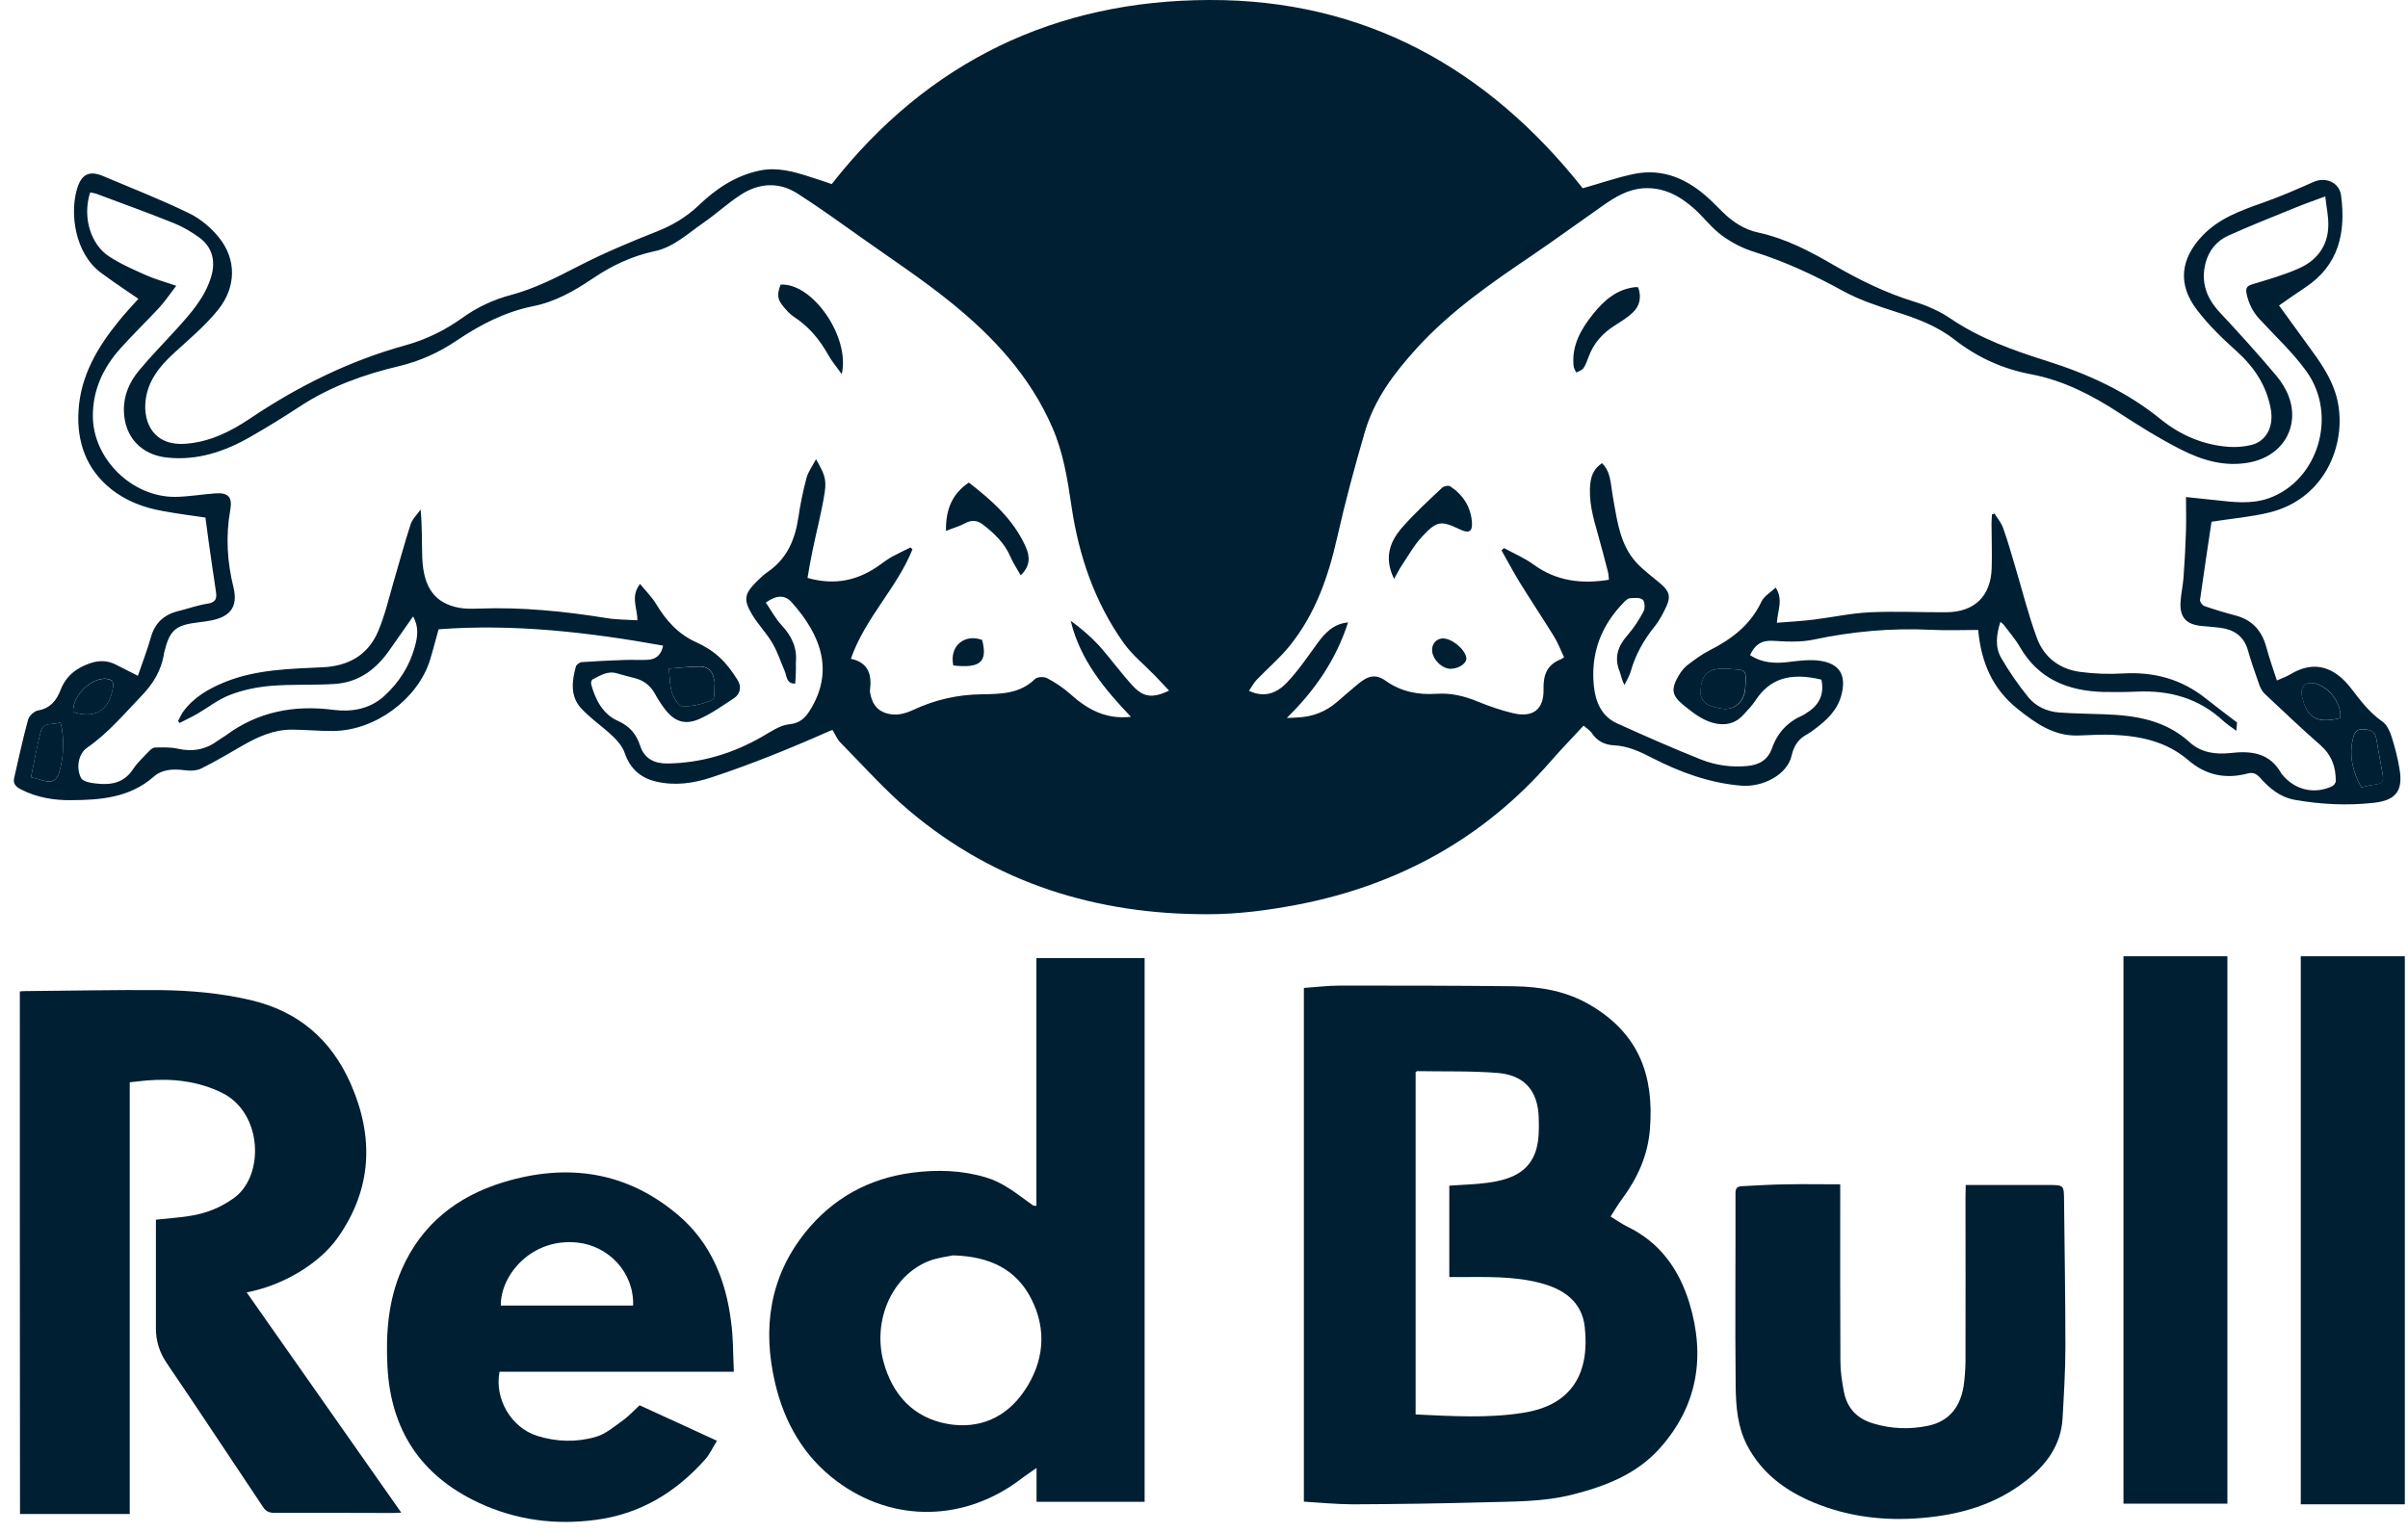
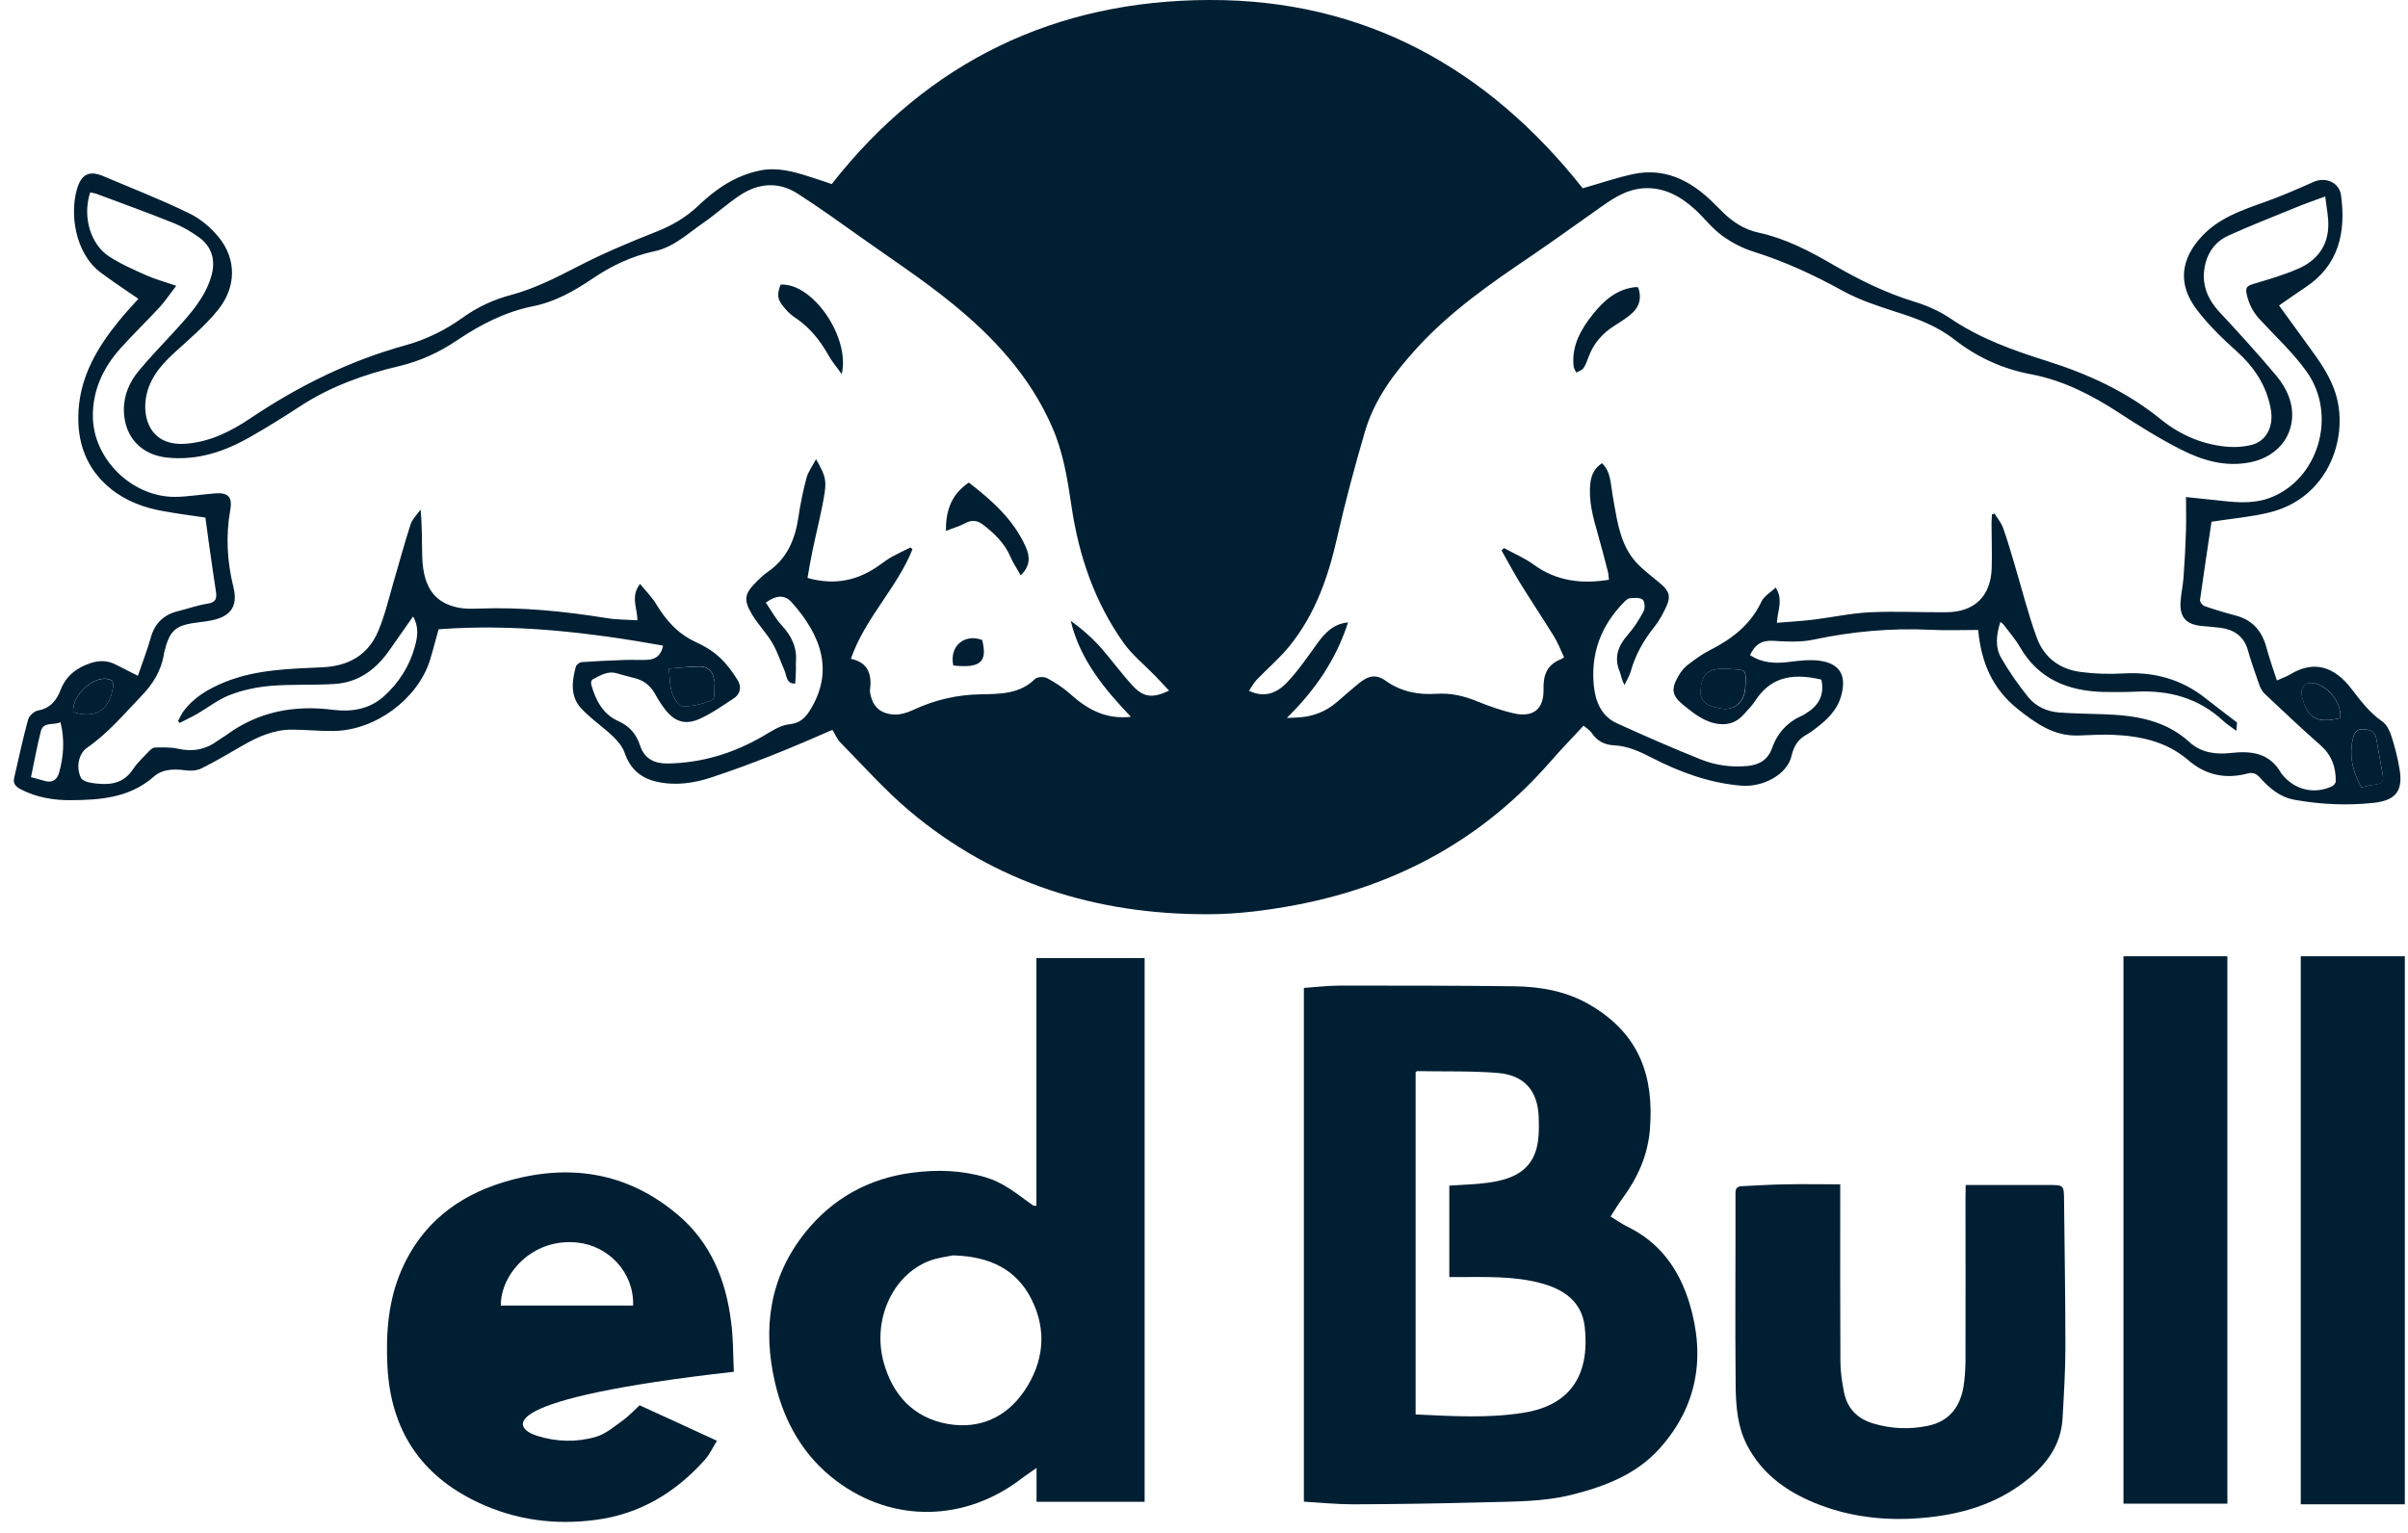
<svg xmlns="http://www.w3.org/2000/svg" width="157" height="100" viewBox="0 0 157 100" fill="none">
  <path d="M103.193 12.277C104.281 11.973 105.368 11.592 106.488 11.353C108.446 10.94 110.066 11.69 111.479 13.006C111.762 13.267 112.023 13.539 112.295 13.81C112.958 14.463 113.72 14.974 114.655 15.17C116.405 15.55 117.971 16.366 119.505 17.258C121.19 18.236 122.919 19.095 124.8 19.672C125.616 19.922 126.442 20.28 127.149 20.759C129.085 22.075 131.249 22.847 133.456 23.543C136.142 24.391 138.665 25.544 140.872 27.338C142.156 28.382 143.656 29.023 145.32 29.143C145.809 29.176 146.342 29.132 146.821 29.012C147.777 28.752 148.245 27.816 148.06 26.718C147.788 25.152 146.973 23.934 145.798 22.88C144.885 22.064 143.993 21.194 143.254 20.226C141.96 18.552 142.156 16.877 143.613 15.354C144.711 14.213 146.125 13.723 147.56 13.212C148.68 12.821 149.767 12.342 150.844 11.864C151.616 11.516 152.529 11.886 152.638 12.756C152.954 15.159 152.497 17.301 150.3 18.747C149.746 19.117 149.202 19.498 148.593 19.922C149.224 20.792 149.854 21.662 150.485 22.532C151.235 23.554 151.975 24.576 152.323 25.816C153.117 28.61 151.779 32.503 147.941 33.427C146.734 33.721 145.494 33.819 144.189 34.026C143.95 35.657 143.678 37.397 143.439 39.136C143.428 39.256 143.602 39.484 143.732 39.528C144.396 39.756 145.07 39.963 145.744 40.137C146.831 40.419 147.462 41.115 147.756 42.181C147.951 42.91 148.202 43.617 148.452 44.378C148.789 44.225 149.082 44.128 149.332 43.975C150.964 42.986 152.269 43.584 153.269 44.867C153.889 45.672 154.476 46.466 155.324 47.053C155.607 47.248 155.803 47.651 155.911 47.988C156.14 48.684 156.325 49.413 156.444 50.13C156.694 51.576 156.216 52.196 154.759 52.359C153.041 52.544 151.333 52.468 149.626 52.164C148.647 51.99 147.962 51.403 147.342 50.706C147.103 50.446 146.875 50.358 146.538 50.446C145.102 50.826 143.808 50.554 142.688 49.587C141.264 48.358 139.557 47.999 137.762 47.923C137.023 47.89 136.273 47.944 135.533 47.966C133.924 48.032 132.728 47.172 131.553 46.237C129.944 44.954 129.172 43.247 128.976 41.083C127.932 41.083 126.877 41.126 125.844 41.072C123.278 40.952 120.755 41.181 118.243 41.714C117.384 41.898 116.449 41.844 115.557 41.79C114.818 41.757 114.405 42.072 114.1 42.725C114.861 43.225 115.666 43.279 116.536 43.182C117.264 43.095 118.026 42.986 118.733 43.105C119.983 43.312 120.385 44.073 120.059 45.324C119.798 46.335 119.08 46.987 118.287 47.575C118.145 47.684 117.993 47.792 117.841 47.879C117.264 48.184 116.96 48.619 116.808 49.293C116.536 50.5 114.959 51.359 113.524 51.239C111.458 51.065 109.555 50.369 107.728 49.434C106.934 49.021 106.14 48.651 105.238 48.608C104.618 48.575 104.128 48.336 103.781 47.803C103.661 47.629 103.465 47.51 103.248 47.325C102.519 48.118 101.78 48.869 101.084 49.673C96.691 54.708 91.134 57.731 84.631 58.993C82.706 59.362 80.727 59.623 78.77 59.623C71.517 59.645 64.905 57.612 59.294 52.881C57.685 51.522 56.271 49.924 54.792 48.423C54.586 48.216 54.466 47.912 54.281 47.607C54.205 47.629 54.107 47.662 54.02 47.705C51.519 48.814 48.996 49.837 46.397 50.696C45.223 51.087 44.005 51.261 42.766 50.968C41.743 50.728 41.069 50.108 40.721 49.086C40.591 48.695 40.275 48.325 39.96 48.021C39.286 47.379 38.481 46.846 37.861 46.161C37.176 45.389 37.285 44.41 37.546 43.475C37.578 43.345 37.796 43.192 37.926 43.182C38.862 43.116 39.797 43.073 40.732 43.04C41.232 43.019 41.743 43.062 42.243 43.029C42.798 42.997 43.124 42.681 43.233 42.105C38.383 41.235 33.533 40.67 28.596 41.039C28.412 41.681 28.238 42.399 28.02 43.095C27.226 45.563 24.519 47.629 21.756 47.673C20.843 47.684 19.919 47.586 19.005 47.586C17.853 47.586 16.831 48.042 15.841 48.608C14.949 49.119 14.069 49.652 13.144 50.108C12.818 50.272 12.383 50.282 12.013 50.228C11.285 50.141 10.567 50.163 10.012 50.663C8.457 52.022 6.565 52.175 4.63 52.185C3.51 52.196 2.4 52.011 1.378 51.489C1.052 51.326 0.835 51.12 0.922 50.739C1.215 49.467 1.487 48.184 1.835 46.922C1.9 46.683 2.237 46.379 2.477 46.335C3.292 46.194 3.695 45.661 3.955 44.987C4.314 44.062 4.999 43.551 5.902 43.247C6.489 43.051 7.033 43.073 7.577 43.356C8.012 43.573 8.436 43.791 8.99 44.073C9.284 43.203 9.599 42.41 9.828 41.594C10.088 40.637 10.687 40.082 11.622 39.854C12.274 39.691 12.905 39.463 13.557 39.365C14.09 39.278 14.145 39.006 14.079 38.582C13.916 37.516 13.764 36.44 13.612 35.374C13.536 34.841 13.47 34.297 13.394 33.754C12.492 33.623 11.578 33.504 10.676 33.34C9.414 33.123 8.229 32.688 7.229 31.883C5.608 30.578 4.999 28.806 5.119 26.794C5.25 24.511 6.359 22.64 7.761 20.922C8.142 20.444 8.566 19.998 9.023 19.487C8.718 19.28 8.425 19.084 8.142 18.889C7.62 18.53 7.098 18.171 6.598 17.801C4.858 16.518 4.543 13.876 5.032 12.288C5.326 11.342 5.837 11.103 6.75 11.494C8.621 12.288 10.524 13.027 12.35 13.919C13.09 14.278 13.786 14.876 14.297 15.518C15.417 16.92 15.417 18.726 14.21 20.215C13.373 21.259 12.307 22.14 11.317 23.053C10.393 23.902 9.632 24.848 9.49 26.142C9.338 27.523 9.98 29.121 12.155 28.936C13.71 28.806 15.036 28.143 16.287 27.305C19.44 25.185 22.79 23.521 26.465 22.51C27.792 22.14 29.031 21.531 30.151 20.726C31.119 20.03 32.174 19.541 33.316 19.237C34.86 18.823 36.263 18.106 37.676 17.377C39.34 16.518 41.069 15.79 42.809 15.104C43.831 14.702 44.734 14.169 45.538 13.408C46.669 12.321 47.952 11.451 49.529 11.124C50.671 10.885 51.748 11.19 52.824 11.538C53.324 11.69 53.814 11.864 54.227 12.005C60.512 3.991 68.831 0.022 78.857 0C88.959 -0.032 96.995 4.448 103.193 12.277ZM51.845 44.584C51.258 44.595 51.302 44.084 51.16 43.758C50.899 43.149 50.693 42.518 50.367 41.953C49.986 41.3 49.442 40.746 49.051 40.104C48.453 39.115 48.529 38.723 49.344 37.919C49.562 37.701 49.79 37.483 50.04 37.309C51.302 36.45 51.834 35.211 52.052 33.754C52.182 32.884 52.356 32.014 52.585 31.166C52.694 30.763 52.965 30.404 53.205 29.948C53.737 30.894 53.901 31.22 53.77 32.112C53.574 33.384 53.237 34.645 52.976 35.907C52.846 36.516 52.748 37.125 52.65 37.69C54.488 38.212 56.021 37.831 57.424 36.798C57.674 36.614 57.924 36.44 58.196 36.287C58.577 36.081 58.979 35.896 59.37 35.7C59.414 35.744 59.447 35.787 59.49 35.831C58.479 38.353 56.402 40.3 55.477 42.964C56.652 43.214 56.858 44.041 56.717 45.052C56.717 45.085 56.728 45.128 56.728 45.161C56.837 45.802 57.108 46.313 57.804 46.52C58.424 46.705 58.979 46.553 59.533 46.303C60.947 45.639 62.415 45.302 63.981 45.28C65.21 45.258 66.482 45.269 67.483 44.28C67.635 44.139 68.059 44.117 68.265 44.225C68.798 44.508 69.331 44.856 69.777 45.258C70.886 46.259 72.093 46.933 73.735 46.748C72.006 44.932 70.418 43.029 69.81 40.485C70.462 40.963 71.082 41.485 71.626 42.072C72.398 42.931 73.072 43.877 73.855 44.726C74.562 45.498 75.171 45.541 76.225 45.041C75.899 44.693 75.606 44.378 75.29 44.051C74.616 43.356 73.833 42.725 73.268 41.942C71.375 39.278 70.342 36.266 69.864 33.036C69.603 31.274 69.331 29.513 68.603 27.86C67.156 24.532 64.764 21.955 62.002 19.726C60.153 18.225 58.152 16.91 56.206 15.528C54.825 14.55 53.444 13.549 52.019 12.636C50.769 11.831 49.464 11.929 48.246 12.734C47.42 13.278 46.68 13.963 45.865 14.528C44.842 15.224 43.929 16.127 42.657 16.388C41.189 16.703 39.862 17.334 38.633 18.171C37.426 18.986 36.176 19.693 34.729 19.976C32.903 20.346 31.304 21.183 29.782 22.205C28.64 22.977 27.411 23.543 26.052 23.869C23.747 24.413 21.528 25.206 19.527 26.522C18.483 27.207 17.429 27.86 16.341 28.48C14.656 29.448 12.872 30.056 10.871 29.839C9.197 29.654 8.12 28.491 8.077 26.805C8.055 25.783 8.436 24.924 9.055 24.174C9.838 23.227 10.708 22.347 11.535 21.433C12.459 20.411 13.373 19.389 13.775 18.019C14.069 17.029 13.84 16.116 13.014 15.507C12.492 15.126 11.926 14.789 11.328 14.55C9.675 13.886 8.001 13.278 6.337 12.658C6.196 12.603 6.032 12.582 5.88 12.549C5.358 14.158 5.913 15.931 7.098 16.714C7.859 17.214 8.708 17.584 9.534 17.953C10.121 18.214 10.741 18.378 11.491 18.639C11.078 19.171 10.763 19.65 10.382 20.063C9.545 20.966 8.653 21.825 7.838 22.738C6.718 23.989 6.043 25.457 6.054 27.153C6.076 29.948 8.621 32.427 11.426 32.405C12.285 32.394 13.144 32.242 14.014 32.177C14.873 32.112 15.167 32.405 15.014 33.253C14.71 34.961 14.808 36.624 15.221 38.299C15.526 39.55 15.036 40.213 13.775 40.463C13.514 40.517 13.242 40.55 12.97 40.583C11.415 40.767 11.056 41.083 10.687 42.627C10.687 42.649 10.687 42.66 10.687 42.681C10.502 43.736 9.991 44.584 9.251 45.356C8.109 46.542 7.055 47.814 5.684 48.76C5.13 49.141 4.934 50.032 5.282 50.739C5.402 50.968 5.913 51.065 6.261 51.098C7.196 51.207 8.055 51.087 8.653 50.195C8.958 49.728 9.382 49.347 9.773 48.934C9.86 48.847 10.002 48.749 10.121 48.749C10.611 48.749 11.111 48.717 11.578 48.825C12.568 49.054 13.438 48.88 14.232 48.282C14.395 48.162 14.569 48.075 14.732 47.955C16.82 46.411 19.169 45.965 21.713 46.292C22.909 46.444 24.073 46.259 25.019 45.422C26.008 44.53 26.704 43.443 27.052 42.159C27.226 41.529 27.324 40.898 26.933 40.202C26.4 40.963 25.91 41.67 25.41 42.377C24.529 43.649 23.388 44.508 21.811 44.606C20.441 44.693 19.06 44.617 17.69 44.726C16.787 44.802 15.863 44.987 15.014 45.313C14.253 45.596 13.579 46.139 12.861 46.553C12.481 46.77 12.089 46.955 11.709 47.151C11.676 47.107 11.643 47.064 11.611 47.02C11.72 46.824 11.807 46.607 11.937 46.422C12.633 45.465 13.612 44.911 14.677 44.476C16.711 43.66 18.875 43.617 21.017 43.519C22.724 43.443 23.997 42.725 24.66 41.159C25.095 40.126 25.356 39.006 25.671 37.919C26.041 36.679 26.367 35.428 26.77 34.2C26.889 33.841 27.204 33.547 27.422 33.232C27.531 34.33 27.498 35.363 27.531 36.396C27.618 38.364 28.379 39.365 29.988 39.648C30.38 39.713 30.782 39.702 31.184 39.691C34.001 39.582 36.785 39.865 39.558 40.311C40.21 40.419 40.873 40.409 41.558 40.452C41.558 39.648 41.091 38.897 41.732 38.082C42.091 38.527 42.494 38.919 42.776 39.386C43.418 40.452 44.19 41.333 45.353 41.866C45.908 42.116 46.452 42.442 46.898 42.855C47.365 43.279 47.757 43.812 48.094 44.356C48.355 44.769 48.289 45.258 47.833 45.552C47.093 46.031 46.376 46.553 45.571 46.901C44.636 47.303 43.951 47.042 43.342 46.237C43.113 45.933 42.907 45.617 42.722 45.28C42.439 44.758 42.037 44.41 41.461 44.247C41.047 44.139 40.623 44.03 40.21 43.91C39.601 43.736 39.123 44.062 38.633 44.312C38.568 44.345 38.514 44.53 38.546 44.628C38.818 45.639 39.307 46.574 40.275 47.009C41.058 47.357 41.482 47.868 41.732 48.619C42.015 49.499 42.689 49.804 43.527 49.793C45.734 49.761 47.779 49.141 49.692 48.042C50.247 47.727 50.834 47.303 51.443 47.238C52.139 47.172 52.487 46.835 52.802 46.335C54.39 43.801 53.563 41.453 51.606 39.267C51.16 38.778 50.606 38.81 49.931 39.3C50.269 39.789 50.551 40.333 50.954 40.767C51.606 41.464 51.987 42.236 51.889 43.203C51.9 43.66 51.889 44.073 51.845 44.584ZM130.422 40.561C130.161 41.387 130.063 42.192 130.477 42.91C130.999 43.812 131.597 44.671 132.249 45.476C132.738 46.074 133.456 46.4 134.239 46.466C135.25 46.542 136.262 46.542 137.273 46.585C139.274 46.661 141.199 46.977 142.754 48.401C143.515 49.097 144.472 49.217 145.44 49.108C146.788 48.956 147.973 49.097 148.724 50.413C148.778 50.511 148.865 50.576 148.93 50.663C149.735 51.544 150.942 51.794 152.04 51.283C152.16 51.228 152.29 51.065 152.29 50.946C152.301 50.021 152.018 49.239 151.29 48.597C150.05 47.51 148.865 46.379 147.669 45.258C147.495 45.095 147.364 44.845 147.288 44.617C147.027 43.877 146.766 43.127 146.549 42.366C146.277 41.464 145.635 41.061 144.765 40.941C144.352 40.887 143.939 40.865 143.526 40.822C142.547 40.724 142.123 40.267 142.166 39.3C142.199 38.756 142.319 38.234 142.362 37.69C142.438 36.668 142.493 35.646 142.525 34.624C142.547 33.906 142.525 33.188 142.525 32.416C143.221 32.492 143.808 32.547 144.396 32.612C145.581 32.742 146.755 32.906 147.93 32.492C151.127 31.351 152.442 27.11 150.387 24.228C149.496 22.988 148.354 21.933 147.31 20.802C146.886 20.335 146.625 19.824 146.483 19.193C146.375 18.715 146.549 18.628 146.951 18.508C147.93 18.214 148.919 17.932 149.854 17.518C151.007 17.018 151.747 16.105 151.801 14.811C151.834 14.169 151.681 13.528 151.605 12.81C150.931 13.06 150.3 13.278 149.691 13.528C148.212 14.137 146.723 14.713 145.266 15.376C144.526 15.713 144.015 16.333 143.798 17.16C143.482 18.421 143.863 19.443 144.733 20.378C145.983 21.716 147.212 23.075 148.386 24.467C149.082 25.294 149.55 26.294 149.43 27.403C149.267 28.86 148.147 29.872 146.69 30.154C145.07 30.47 143.591 30.024 142.199 29.317C140.818 28.621 139.502 27.795 138.197 26.946C136.414 25.783 134.554 24.815 132.445 24.413C130.575 24.065 128.911 23.304 127.421 22.14C126.29 21.259 124.985 20.77 123.637 20.346C122.462 19.965 121.255 19.574 120.179 18.986C118.308 17.953 116.395 17.062 114.35 16.42C113.611 16.192 112.882 15.811 112.262 15.354C111.599 14.865 111.088 14.18 110.479 13.626C109.544 12.788 108.489 12.201 107.162 12.277C106.14 12.342 105.314 12.843 104.509 13.408C102.954 14.495 101.421 15.616 99.855 16.681C97.202 18.475 94.581 20.291 92.395 22.684C90.916 24.304 89.611 26.033 88.992 28.153C88.328 30.426 87.709 32.721 87.186 35.037C86.61 37.603 85.762 40.039 84.098 42.105C83.457 42.91 82.652 43.584 81.945 44.323C81.749 44.53 81.608 44.791 81.434 45.052C82.478 45.552 83.283 45.161 83.892 44.53C84.631 43.758 85.24 42.855 85.871 41.985C86.382 41.279 86.936 40.681 87.893 40.593C87.11 43.019 85.719 45.052 83.903 46.814C84.174 46.835 84.37 46.792 84.566 46.792C85.555 46.759 86.436 46.422 87.186 45.77C87.632 45.378 88.089 44.987 88.546 44.606C89.209 44.051 89.709 43.943 90.362 44.41C91.362 45.117 92.471 45.324 93.646 45.248C94.592 45.182 95.462 45.389 96.332 45.748C97.082 46.052 97.854 46.324 98.637 46.509C99.942 46.824 100.67 46.27 100.638 44.943C100.616 43.997 100.877 43.334 101.791 42.986C101.845 42.964 101.899 42.91 101.975 42.866C101.758 42.399 101.584 41.942 101.334 41.529C100.594 40.333 99.811 39.158 99.072 37.962C98.659 37.288 98.289 36.581 97.898 35.896C97.952 35.842 98.006 35.798 98.061 35.744C98.702 36.092 99.387 36.385 99.975 36.809C101.464 37.897 103.106 38.103 104.901 37.81C104.879 37.636 104.879 37.462 104.835 37.288C104.629 36.483 104.422 35.689 104.194 34.885C103.878 33.775 103.552 32.655 103.694 31.481C103.759 30.948 103.987 30.502 104.455 30.209C105.053 30.828 104.977 31.427 105.216 32.742C105.466 34.134 105.673 35.548 106.651 36.646C107.13 37.179 107.728 37.603 108.272 38.071C108.826 38.538 108.946 38.897 108.652 39.539C108.435 40.006 108.185 40.485 107.858 40.887C107.162 41.757 106.63 42.703 106.325 43.78C106.238 44.095 106.053 44.378 105.912 44.671C105.738 44.356 105.705 44.073 105.607 43.812C105.227 42.899 105.477 42.148 106.108 41.431C106.521 40.963 106.869 40.419 107.162 39.865C107.271 39.669 107.238 39.212 107.097 39.104C106.901 38.952 106.543 38.995 106.249 39.017C106.129 39.028 105.999 39.158 105.901 39.256C104.379 40.789 103.694 42.638 103.922 44.769C104.031 45.759 104.411 46.705 105.401 47.161C107.217 47.988 109.054 48.793 110.903 49.532C111.86 49.913 112.882 50.054 113.937 49.956C114.731 49.88 115.275 49.532 115.536 48.793C115.894 47.781 116.558 47.075 117.536 46.65C117.623 46.618 117.689 46.563 117.765 46.509C118.602 46.009 118.961 45.291 118.754 44.323C116.71 43.834 115.383 44.258 114.448 45.694C114.231 46.02 113.948 46.313 113.676 46.607C113.252 47.085 112.719 47.292 112.067 47.216C111.164 47.107 110.479 46.563 109.805 46.02C109 45.378 108.924 44.965 109.446 44.062C109.598 43.801 109.805 43.54 110.033 43.366C110.49 43.019 110.957 42.67 111.469 42.41C112.904 41.681 114.122 40.767 114.84 39.245C115.014 38.875 115.438 38.636 115.775 38.321C116.286 39.126 115.894 39.821 115.851 40.615C116.677 40.55 117.471 40.507 118.254 40.409C119.494 40.256 120.712 39.985 121.951 39.93C123.593 39.854 125.246 39.941 126.888 39.93C128.726 39.919 129.792 38.897 129.857 37.07C129.889 36.092 129.846 35.113 129.846 34.134C129.846 33.938 129.868 33.732 129.879 33.536C129.933 33.525 129.987 33.514 130.042 33.493C130.237 33.808 130.488 34.102 130.607 34.45C130.901 35.265 131.129 36.092 131.379 36.918C131.847 38.484 132.238 40.072 132.804 41.605C133.271 42.877 134.293 43.649 135.653 43.823C136.566 43.943 137.49 43.975 138.415 43.921C140.437 43.801 142.242 44.291 143.83 45.563C144.483 46.085 145.157 46.585 145.853 47.118C145.842 47.238 145.831 47.39 145.809 47.662C145.483 47.412 145.189 47.238 144.95 47.009C143.352 45.53 141.449 45.008 139.317 45.106C138.589 45.139 137.871 45.139 137.143 45.128C134.837 45.063 132.912 44.302 131.695 42.192C131.401 41.681 130.999 41.224 130.64 40.746C130.618 40.702 130.531 40.648 130.422 40.561ZM43.614 43.606C43.679 44.215 43.657 44.715 43.809 45.161C43.929 45.52 44.255 46.063 44.505 46.063C45.158 46.074 45.854 45.911 46.452 45.639C46.626 45.563 46.56 44.921 46.593 44.541C46.604 44.432 46.56 44.334 46.539 44.225C46.452 43.714 46.093 43.464 45.625 43.464C44.984 43.464 44.342 43.551 43.614 43.606ZM112.708 43.627C112.425 43.627 112.241 43.617 112.067 43.627C111.284 43.693 110.947 44.095 110.881 45.019C110.838 45.617 111.164 45.987 111.882 46.139C112.001 46.172 112.132 46.194 112.251 46.215C113.056 46.346 113.741 45.802 113.796 44.878C113.883 43.562 113.828 43.703 112.708 43.627C112.643 43.627 112.676 43.627 112.708 43.627ZM153.954 51.348C154.302 51.272 154.606 51.185 154.9 51.152C155.292 51.109 155.422 50.924 155.357 50.543C155.205 49.75 155.074 48.956 154.933 48.151C154.846 47.651 154.465 47.575 154.041 47.553C153.584 47.542 153.476 47.858 153.399 48.205C153.149 49.336 153.41 50.358 153.954 51.348ZM3.945 47.096C3.499 47.325 2.835 47.031 2.661 47.694C2.411 48.673 2.237 49.673 2.02 50.685C2.422 50.794 2.683 50.859 2.933 50.935C3.412 51.065 3.716 50.859 3.847 50.413C4.151 49.336 4.227 48.26 3.945 47.096ZM152.584 46.835C152.693 45.846 151.79 44.693 150.833 44.552C150.3 44.465 149.952 44.856 150.083 45.378C150.42 46.846 151.029 47.205 152.584 46.835ZM4.771 46.444C6.141 46.868 7.033 46.389 7.316 45.074C7.381 44.769 7.522 44.345 6.979 44.269C5.978 44.139 4.695 45.378 4.771 46.444Z" fill="#001F33" />
  <path d="M105.009 79.338C105.412 79.588 105.738 79.817 106.086 79.99C108.217 81.013 109.468 82.774 110.142 84.96C111.208 88.462 110.686 91.691 108.217 94.453C106.706 96.15 104.64 96.943 102.465 97.487C100.584 97.955 98.659 97.922 96.756 97.976C93.918 98.053 91.069 98.096 88.231 98.107C87.165 98.107 86.099 97.998 85.012 97.933C85.012 86.754 85.012 75.619 85.012 64.43C85.805 64.375 86.599 64.277 87.382 64.277C91.156 64.277 94.918 64.277 98.691 64.321C100.464 64.343 102.182 64.647 103.726 65.571C106.934 67.474 107.837 70.247 107.576 73.618C107.445 75.347 106.771 76.815 105.771 78.175C105.51 78.522 105.281 78.914 105.009 79.338ZM92.297 92.246C94.668 92.355 96.995 92.507 99.322 92.137C102.639 91.615 103.639 89.386 103.324 86.537C103.139 84.862 101.921 84.058 100.399 83.666C98.681 83.22 96.919 83.285 95.168 83.285C94.962 83.285 94.744 83.285 94.494 83.285C94.494 81.263 94.494 79.295 94.494 77.326C95.353 77.261 96.201 77.25 97.039 77.131C98.409 76.935 99.692 76.5 100.149 75.01C100.355 74.336 100.344 73.586 100.323 72.868C100.268 71.139 99.387 70.117 97.658 69.975C95.918 69.834 94.157 69.888 92.406 69.856C92.374 69.856 92.352 69.888 92.297 69.921C92.297 77.337 92.297 84.764 92.297 92.246Z" fill="#001F33" />
-   <path d="M1.293 64.658C1.413 64.647 1.521 64.636 1.619 64.636C4.555 64.614 7.491 64.549 10.427 64.571C12.417 64.593 14.386 64.766 16.343 65.223C19.453 65.952 21.584 67.79 22.857 70.66C24.401 74.162 24.259 77.544 22.019 80.719C20.823 82.415 18.442 83.84 16.082 84.286C19.442 89.081 22.77 93.822 26.162 98.65C25.89 98.661 25.738 98.672 25.586 98.672C23.009 98.672 20.442 98.65 17.865 98.661C17.528 98.661 17.332 98.553 17.158 98.292C15.625 95.986 14.092 93.692 12.559 91.397C11.993 90.56 11.428 89.723 10.862 88.885C10.405 88.211 10.166 87.461 10.166 86.645C10.166 84.297 10.166 81.937 10.166 79.544C10.884 79.468 11.613 79.414 12.341 79.305C13.407 79.142 14.375 78.772 15.266 78.12C17.267 76.663 17.115 72.563 14.473 71.269C12.918 70.508 11.265 70.323 9.568 70.465C9.209 70.497 8.851 70.541 8.459 70.584C8.459 79.969 8.459 89.331 8.459 98.737C6.056 98.737 3.696 98.737 1.304 98.737C1.293 87.396 1.293 76.054 1.293 64.658Z" fill="#001F33" />
  <path d="M67.572 78.641C67.572 73.248 67.572 67.887 67.572 62.482C69.942 62.482 72.269 62.482 74.629 62.482C74.629 74.292 74.629 86.101 74.629 97.943C72.291 97.943 69.964 97.943 67.582 97.943C67.582 97.247 67.582 96.573 67.582 95.736C67.202 96.007 66.93 96.181 66.669 96.377C62.983 99.248 58.231 99.368 54.523 96.573C52.391 94.975 51.13 92.745 50.532 90.179C49.705 86.634 50.173 83.296 52.489 80.392C54.273 78.163 56.632 76.847 59.492 76.478C61.102 76.271 62.689 76.314 64.266 76.782C65.342 77.097 66.18 77.761 67.061 78.402C67.158 78.478 67.267 78.555 67.365 78.62C67.409 78.641 67.441 78.631 67.572 78.641ZM62.135 81.871C61.808 81.947 61.145 82.013 60.558 82.241C58.176 83.187 56.882 86.079 57.6 88.798C58.187 90.973 59.557 92.463 61.787 92.865C63.831 93.224 65.593 92.463 66.778 90.723C68.061 88.841 68.278 86.754 67.245 84.72C66.278 82.806 64.57 81.936 62.135 81.871Z" fill="#001F33" />
-   <path d="M47.846 89.462C42.67 89.462 37.613 89.462 32.568 89.462C32.23 91.224 33.329 93.105 35.014 93.638C36.276 94.04 37.602 94.073 38.864 93.703C39.495 93.518 40.038 93.04 40.593 92.648C40.973 92.376 41.3 92.017 41.702 91.648C43.29 92.376 44.964 93.138 46.748 93.964C46.465 94.41 46.269 94.856 45.954 95.204C44.051 97.335 41.735 98.738 38.864 99.118C36.2 99.477 33.633 99.14 31.198 97.998C27.435 96.237 25.467 93.257 25.26 89.092C25.151 86.918 25.315 84.797 26.195 82.785C27.489 79.838 29.795 78.033 32.796 77.109C36.961 75.837 40.854 76.38 44.225 79.251C46.334 81.045 47.324 83.47 47.661 86.167C47.813 87.222 47.791 88.309 47.846 89.462ZM32.655 85.145C35.547 85.145 38.418 85.145 41.278 85.145C41.354 83.003 39.69 81.241 37.624 81.034C34.656 80.73 32.622 83.155 32.655 85.145Z" fill="#001F33" />
+   <path d="M47.846 89.462C32.23 91.224 33.329 93.105 35.014 93.638C36.276 94.04 37.602 94.073 38.864 93.703C39.495 93.518 40.038 93.04 40.593 92.648C40.973 92.376 41.3 92.017 41.702 91.648C43.29 92.376 44.964 93.138 46.748 93.964C46.465 94.41 46.269 94.856 45.954 95.204C44.051 97.335 41.735 98.738 38.864 99.118C36.2 99.477 33.633 99.14 31.198 97.998C27.435 96.237 25.467 93.257 25.26 89.092C25.151 86.918 25.315 84.797 26.195 82.785C27.489 79.838 29.795 78.033 32.796 77.109C36.961 75.837 40.854 76.38 44.225 79.251C46.334 81.045 47.324 83.47 47.661 86.167C47.813 87.222 47.791 88.309 47.846 89.462ZM32.655 85.145C35.547 85.145 38.418 85.145 41.278 85.145C41.354 83.003 39.69 81.241 37.624 81.034C34.656 80.73 32.622 83.155 32.655 85.145Z" fill="#001F33" />
  <path d="M128.16 77.282C130.008 77.282 131.781 77.282 133.553 77.282C134.576 77.282 134.565 77.282 134.576 78.326C134.608 81.49 134.663 84.665 134.663 87.83C134.663 89.385 134.565 90.94 134.478 92.495C134.38 94.256 133.412 95.539 132.085 96.573C130.106 98.127 127.79 98.791 125.311 98.997C122.897 99.204 120.548 98.932 118.297 98.008C116.427 97.236 114.861 96.094 113.904 94.245C113.284 93.049 113.186 91.744 113.164 90.45C113.121 86.231 113.164 82.012 113.153 77.782C113.153 77.456 113.317 77.369 113.578 77.358C114.534 77.314 115.491 77.249 116.448 77.238C117.601 77.216 118.754 77.238 119.982 77.238C119.982 77.51 119.982 77.706 119.982 77.901C119.982 81.523 119.972 85.155 119.993 88.776C119.993 89.417 120.091 90.07 120.211 90.711C120.407 91.799 121.037 92.505 122.125 92.832C123.31 93.191 124.517 93.234 125.713 92.984C127.105 92.69 127.812 91.734 128.029 90.385C128.105 89.874 128.138 89.341 128.149 88.819C128.16 85.198 128.149 81.566 128.149 77.945C128.16 77.749 128.16 77.553 128.16 77.282Z" fill="#001F33" />
  <path d="M150.008 62.363C152.313 62.363 154.553 62.363 156.793 62.363C156.793 74.281 156.793 86.178 156.793 98.107C154.477 98.107 152.248 98.107 150.008 98.107C150.008 86.189 150.008 74.281 150.008 62.363Z" fill="#001F33" />
  <path d="M145.224 98.063C142.875 98.063 140.678 98.063 138.449 98.063C138.449 86.134 138.449 74.26 138.449 62.363C140.755 62.363 142.995 62.363 145.224 62.363C145.224 74.27 145.224 86.167 145.224 98.063Z" fill="#001F33" />
  <path d="M43.613 43.605C44.342 43.551 44.983 43.475 45.625 43.475C46.093 43.475 46.441 43.725 46.538 44.236C46.56 44.344 46.604 44.453 46.593 44.551C46.56 44.932 46.625 45.573 46.451 45.649C45.843 45.91 45.157 46.074 44.505 46.074C44.266 46.074 43.94 45.53 43.809 45.171C43.657 44.714 43.678 44.203 43.613 43.605Z" fill="#001F33" />
  <path d="M112.707 43.628C112.642 43.628 112.675 43.628 112.707 43.628C113.827 43.704 113.871 43.563 113.784 44.878C113.718 45.803 113.044 46.346 112.24 46.216C112.12 46.194 111.989 46.172 111.87 46.14C111.163 45.988 110.837 45.618 110.869 45.02C110.935 44.096 111.283 43.693 112.055 43.628C112.24 43.617 112.424 43.628 112.707 43.628Z" fill="#001F33" />
  <path d="M153.955 51.348C153.411 50.347 153.15 49.336 153.4 48.216C153.476 47.868 153.596 47.542 154.042 47.563C154.466 47.574 154.846 47.651 154.933 48.162C155.075 48.955 155.205 49.76 155.357 50.554C155.434 50.934 155.303 51.119 154.901 51.163C154.596 51.185 154.303 51.272 153.955 51.348Z" fill="#001F33" />
-   <path d="M3.944 47.096C4.227 48.259 4.162 49.347 3.846 50.412C3.716 50.858 3.411 51.054 2.933 50.934C2.672 50.869 2.411 50.793 2.02 50.684C2.226 49.684 2.4 48.672 2.661 47.694C2.835 47.02 3.498 47.324 3.944 47.096Z" fill="#001F33" />
  <path d="M152.582 46.835C151.027 47.194 150.418 46.835 150.07 45.378C149.951 44.845 150.299 44.465 150.821 44.551C151.789 44.704 152.691 45.856 152.582 46.835Z" fill="#001F33" />
  <path d="M4.773 46.445C4.697 45.379 5.98 44.139 6.98 44.281C7.524 44.357 7.383 44.781 7.317 45.085C7.035 46.39 6.143 46.869 4.773 46.445Z" fill="#001F33" />
  <path d="M61.677 34.624C61.655 33.221 62.079 32.21 63.166 31.471C64.656 32.623 66.07 33.863 66.874 35.657C67.157 36.277 67.19 36.919 66.548 37.517C66.309 37.093 66.048 36.712 65.874 36.299C65.493 35.418 64.841 34.798 64.102 34.222C63.71 33.917 63.34 33.896 62.905 34.135C62.547 34.331 62.133 34.439 61.677 34.624Z" fill="#001F33" />
  <path d="M54.881 24.402C54.554 23.934 54.239 23.576 54.011 23.163C53.456 22.173 52.76 21.314 51.792 20.683C51.51 20.498 51.27 20.237 51.053 19.965C50.672 19.487 50.661 19.215 50.89 18.563C52.956 18.421 55.446 21.966 54.881 24.402Z" fill="#001F33" />
  <path d="M64.035 41.736C64.404 43.171 63.915 43.596 62.153 43.4C61.882 42.106 62.914 41.312 64.035 41.736Z" fill="#001F33" />
-   <path d="M90.894 37.756C90.198 36.332 90.644 35.266 91.481 34.331C92.275 33.439 93.156 32.624 94.026 31.808C94.135 31.699 94.45 31.645 94.559 31.721C95.396 32.276 95.907 33.069 95.972 34.092C96.005 34.668 95.766 34.798 95.233 34.548C93.95 33.939 93.711 33.939 92.721 34.994C92.21 35.538 91.84 36.212 91.416 36.843C91.242 37.093 91.112 37.376 90.894 37.756Z" fill="#001F33" />
  <path d="M106.807 18.737C107.035 19.378 106.926 19.954 106.426 20.411C106.089 20.727 105.676 20.977 105.284 21.227C104.49 21.727 103.903 22.379 103.577 23.271C103.479 23.521 103.392 23.793 103.24 24.011C103.142 24.152 102.935 24.206 102.772 24.293C102.707 24.152 102.609 24.021 102.598 23.88C102.457 22.543 103.077 21.466 103.871 20.476C104.588 19.585 105.415 18.856 106.622 18.726C106.687 18.715 106.73 18.737 106.807 18.737Z" fill="#001F33" />
-   <path d="M94.059 41.637C94.635 41.615 95.505 42.322 95.603 42.888C95.658 43.225 95.179 43.584 94.635 43.616C94.026 43.66 93.32 42.942 93.374 42.322C93.396 41.942 93.689 41.648 94.059 41.637Z" fill="#001F33" />
</svg>